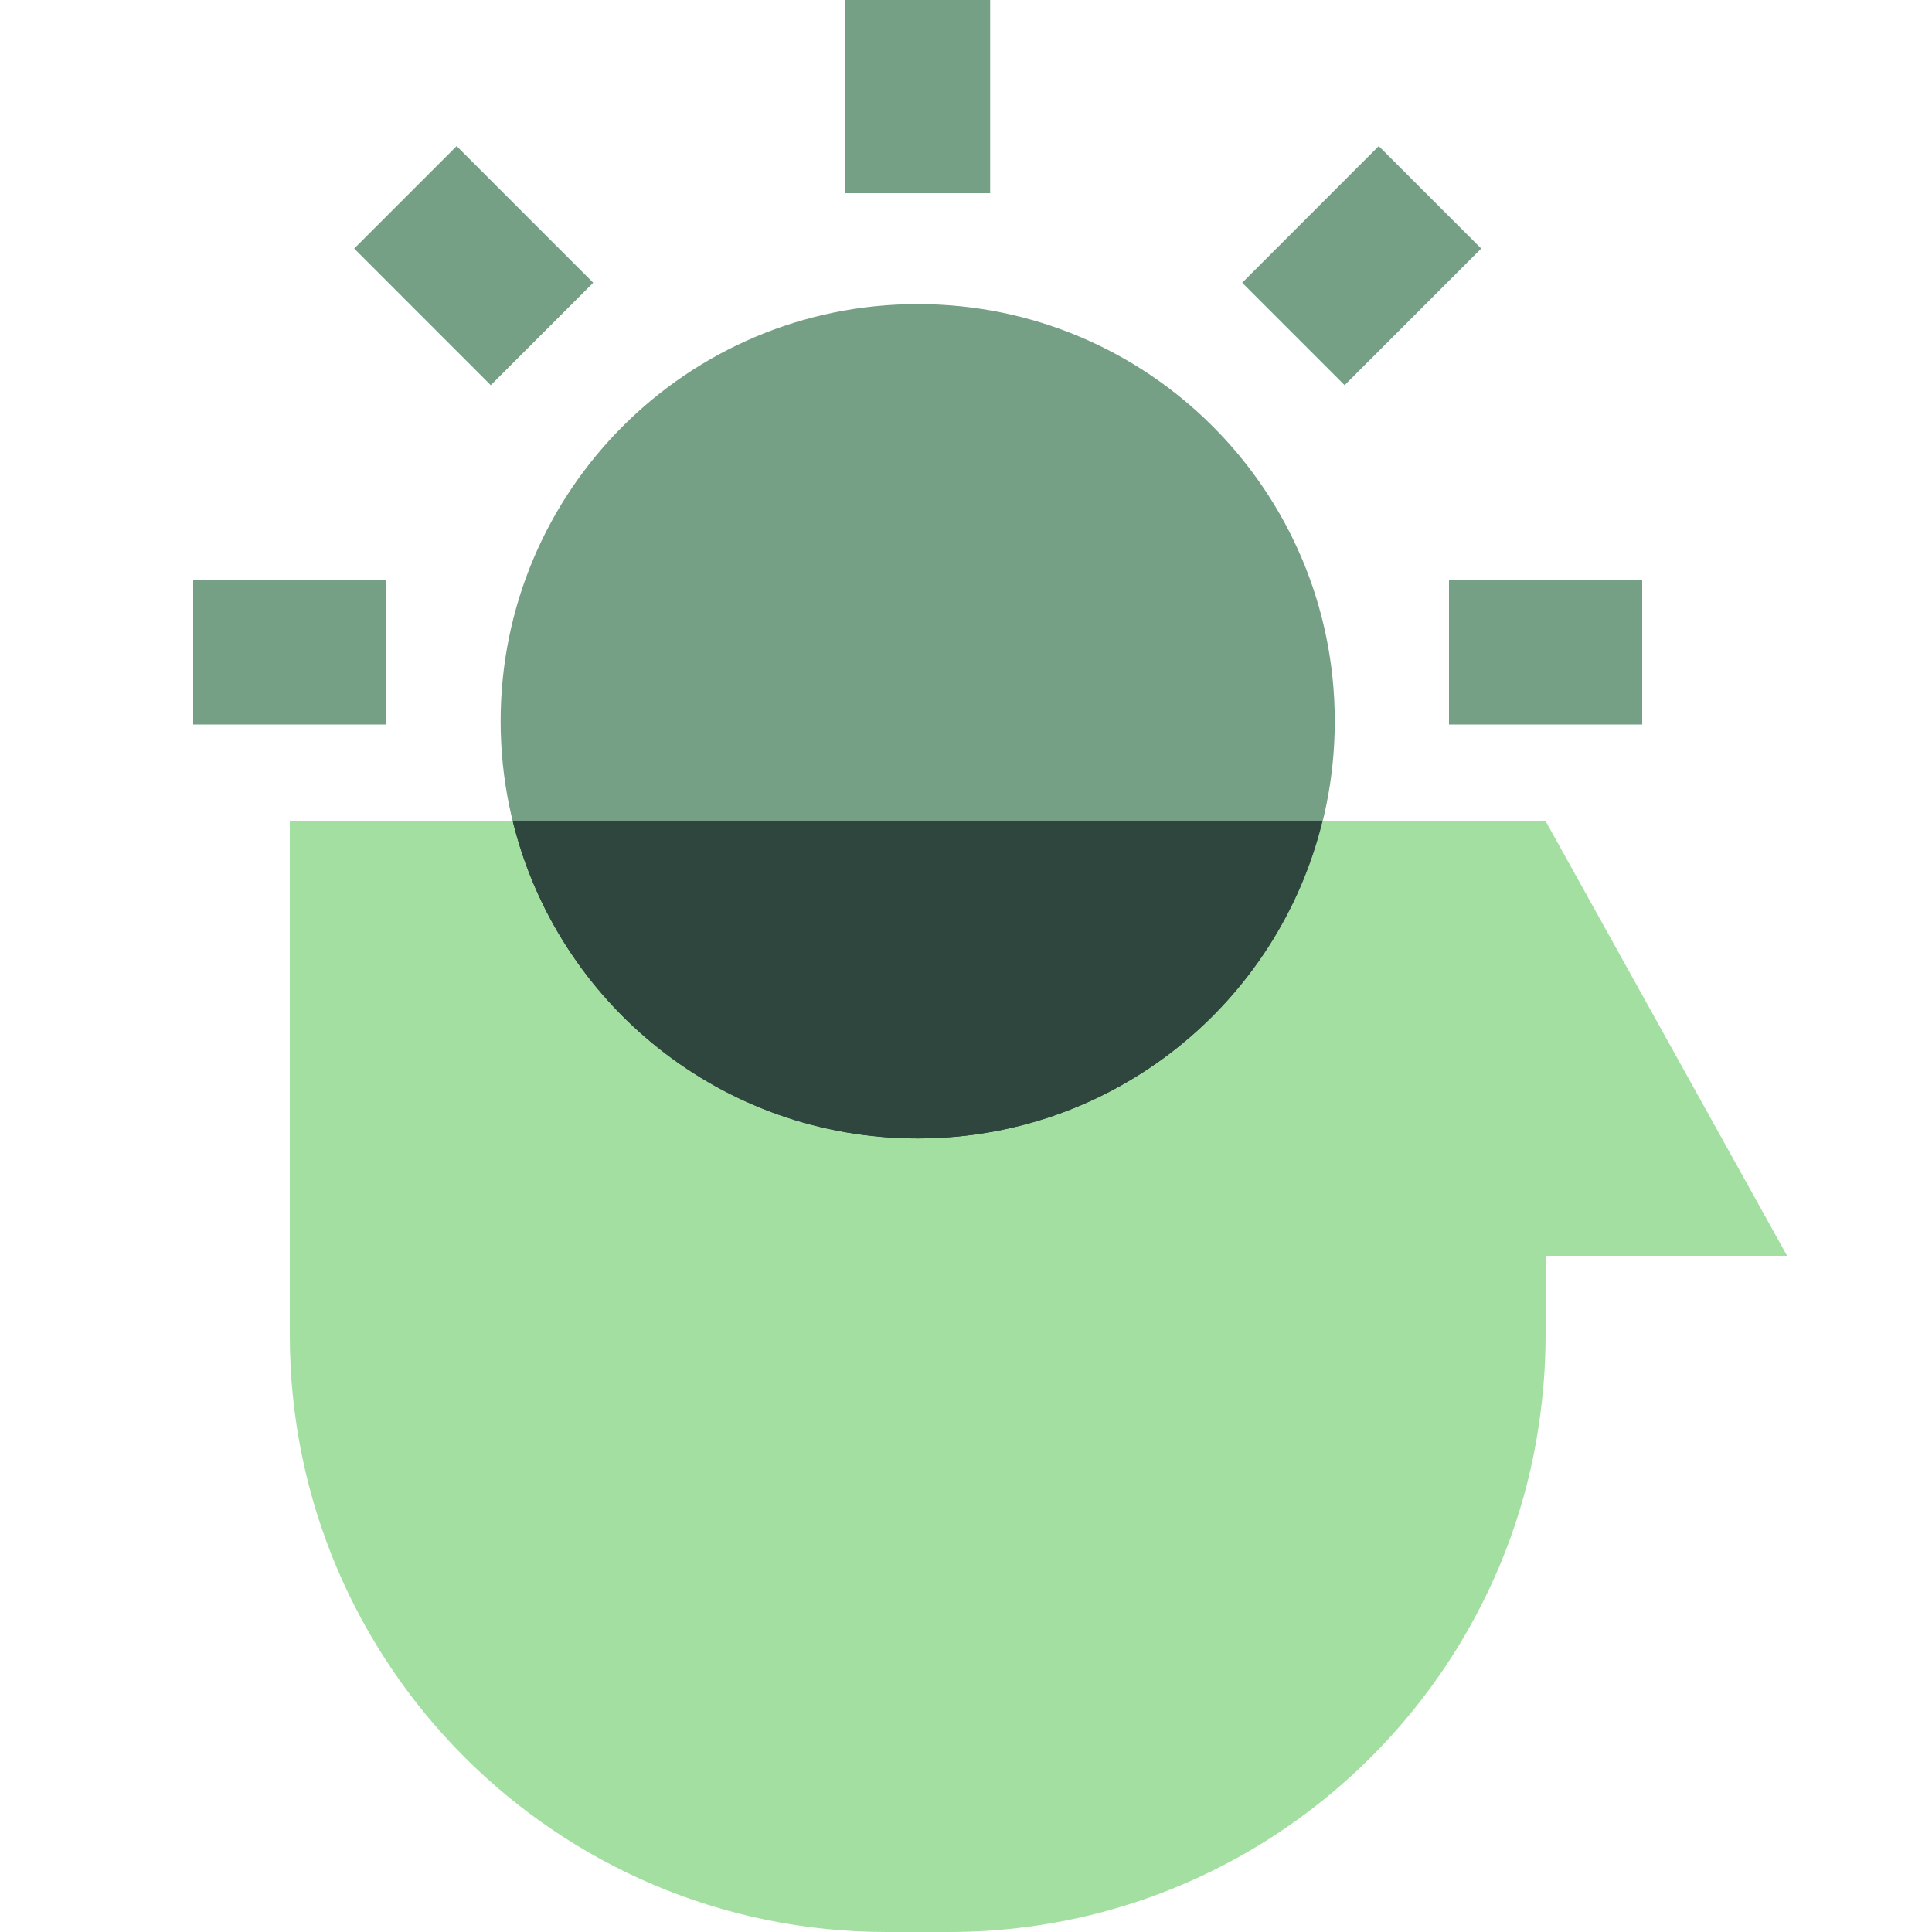
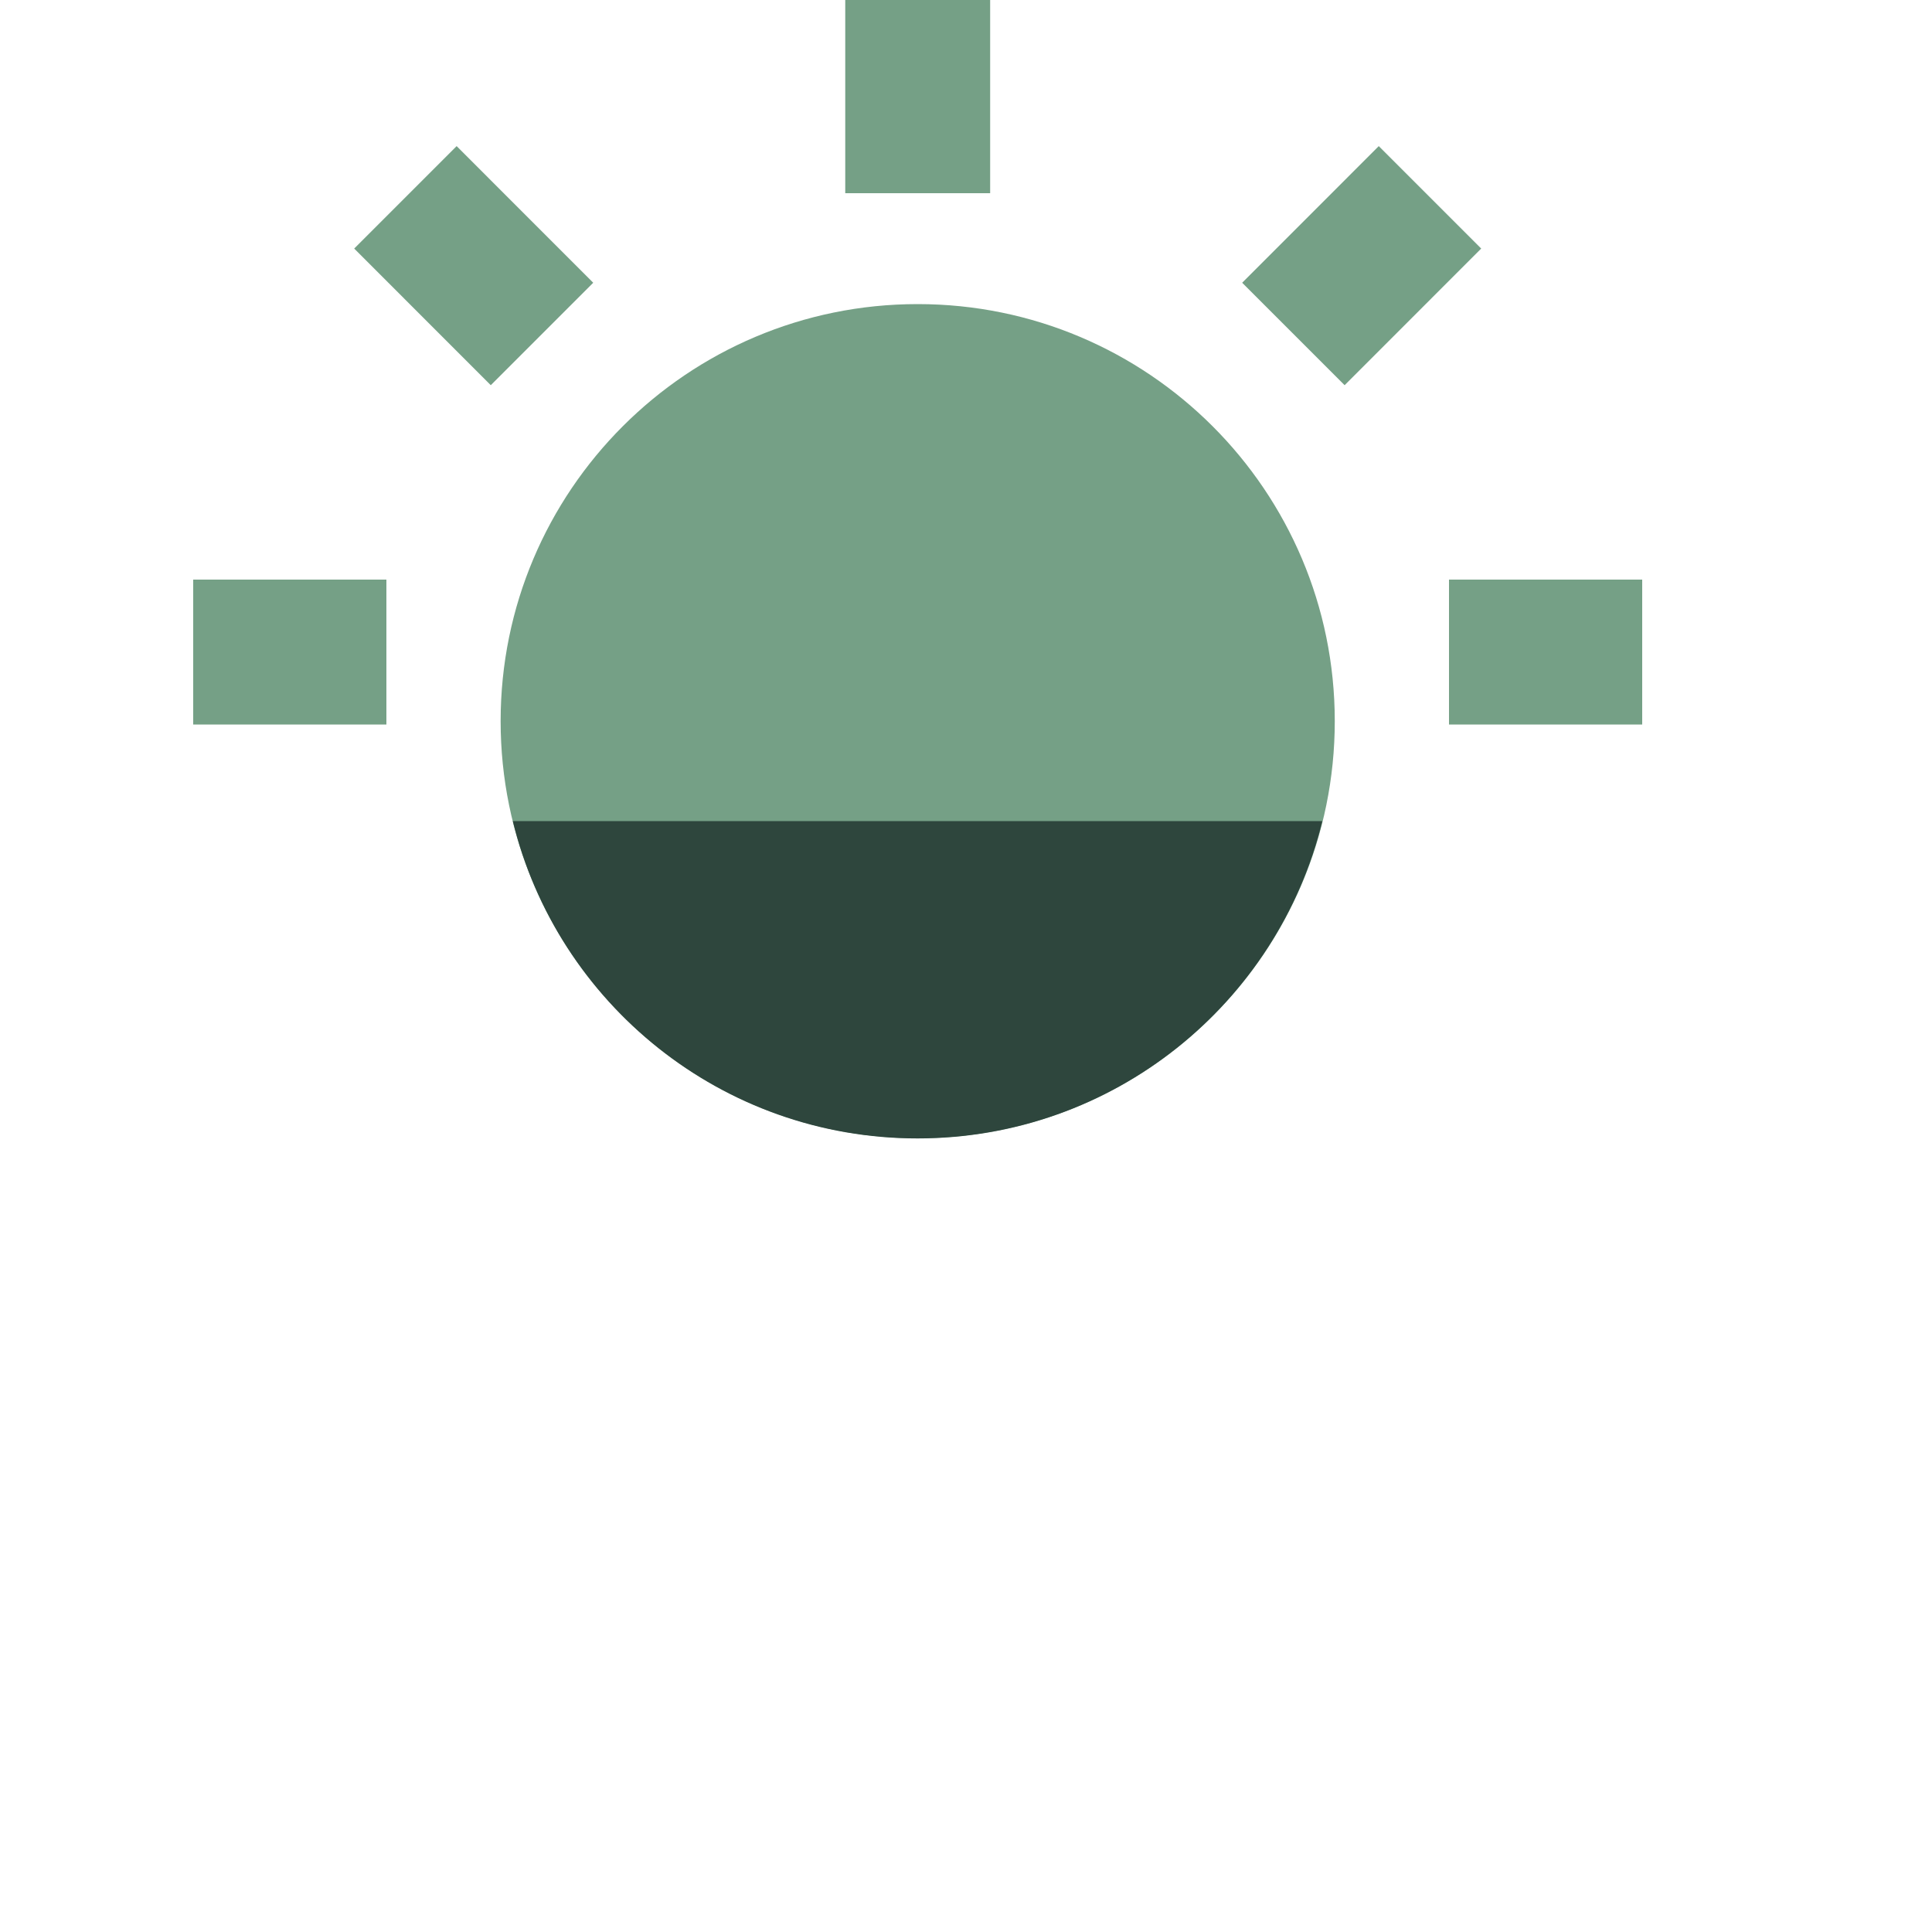
<svg xmlns="http://www.w3.org/2000/svg" width="40" height="40" viewBox="0 0 40 40" fill="none">
-   <path d="M37 26L32 17H6V27.64C6 34.47 11.53 40 18.36 40H19.64C24.15 40 28.09 37.59 30.25 33.99C31.06 32.64 31.62 31.13 31.86 29.5C31.95 28.9 32 28.27 32 27.64V26H37Z" fill="#A2DFA0" />
  <path d="M27.635 14.931C27.635 19.7 23.769 23.566 19 23.566C14.231 23.566 10.365 19.7 10.365 14.931C10.365 10.162 14.231 6.296 19 6.296C23.769 6.296 27.635 10.162 27.635 14.931ZM20.5 0H17.5V4H20.5V0ZM30.667 5.146L28.546 3.025L25.718 5.854L27.839 7.975L30.667 5.146ZM34 12H30V15H34V12ZM12.282 5.854L9.454 3.025L7.333 5.146L10.161 7.975L12.282 5.854ZM8 12H4V15H8V12Z" fill="#75A086" />
  <path d="M27.377 17C26.457 20.77 23.057 23.57 18.997 23.57C14.937 23.57 11.537 20.77 10.617 17H27.377Z" fill="#2E463D" />
-   <path d="M27.377 17C26.457 20.77 23.057 23.57 18.997 23.57C14.937 23.57 11.537 20.77 10.617 17H27.377Z" fill="#2E463D" />
</svg>